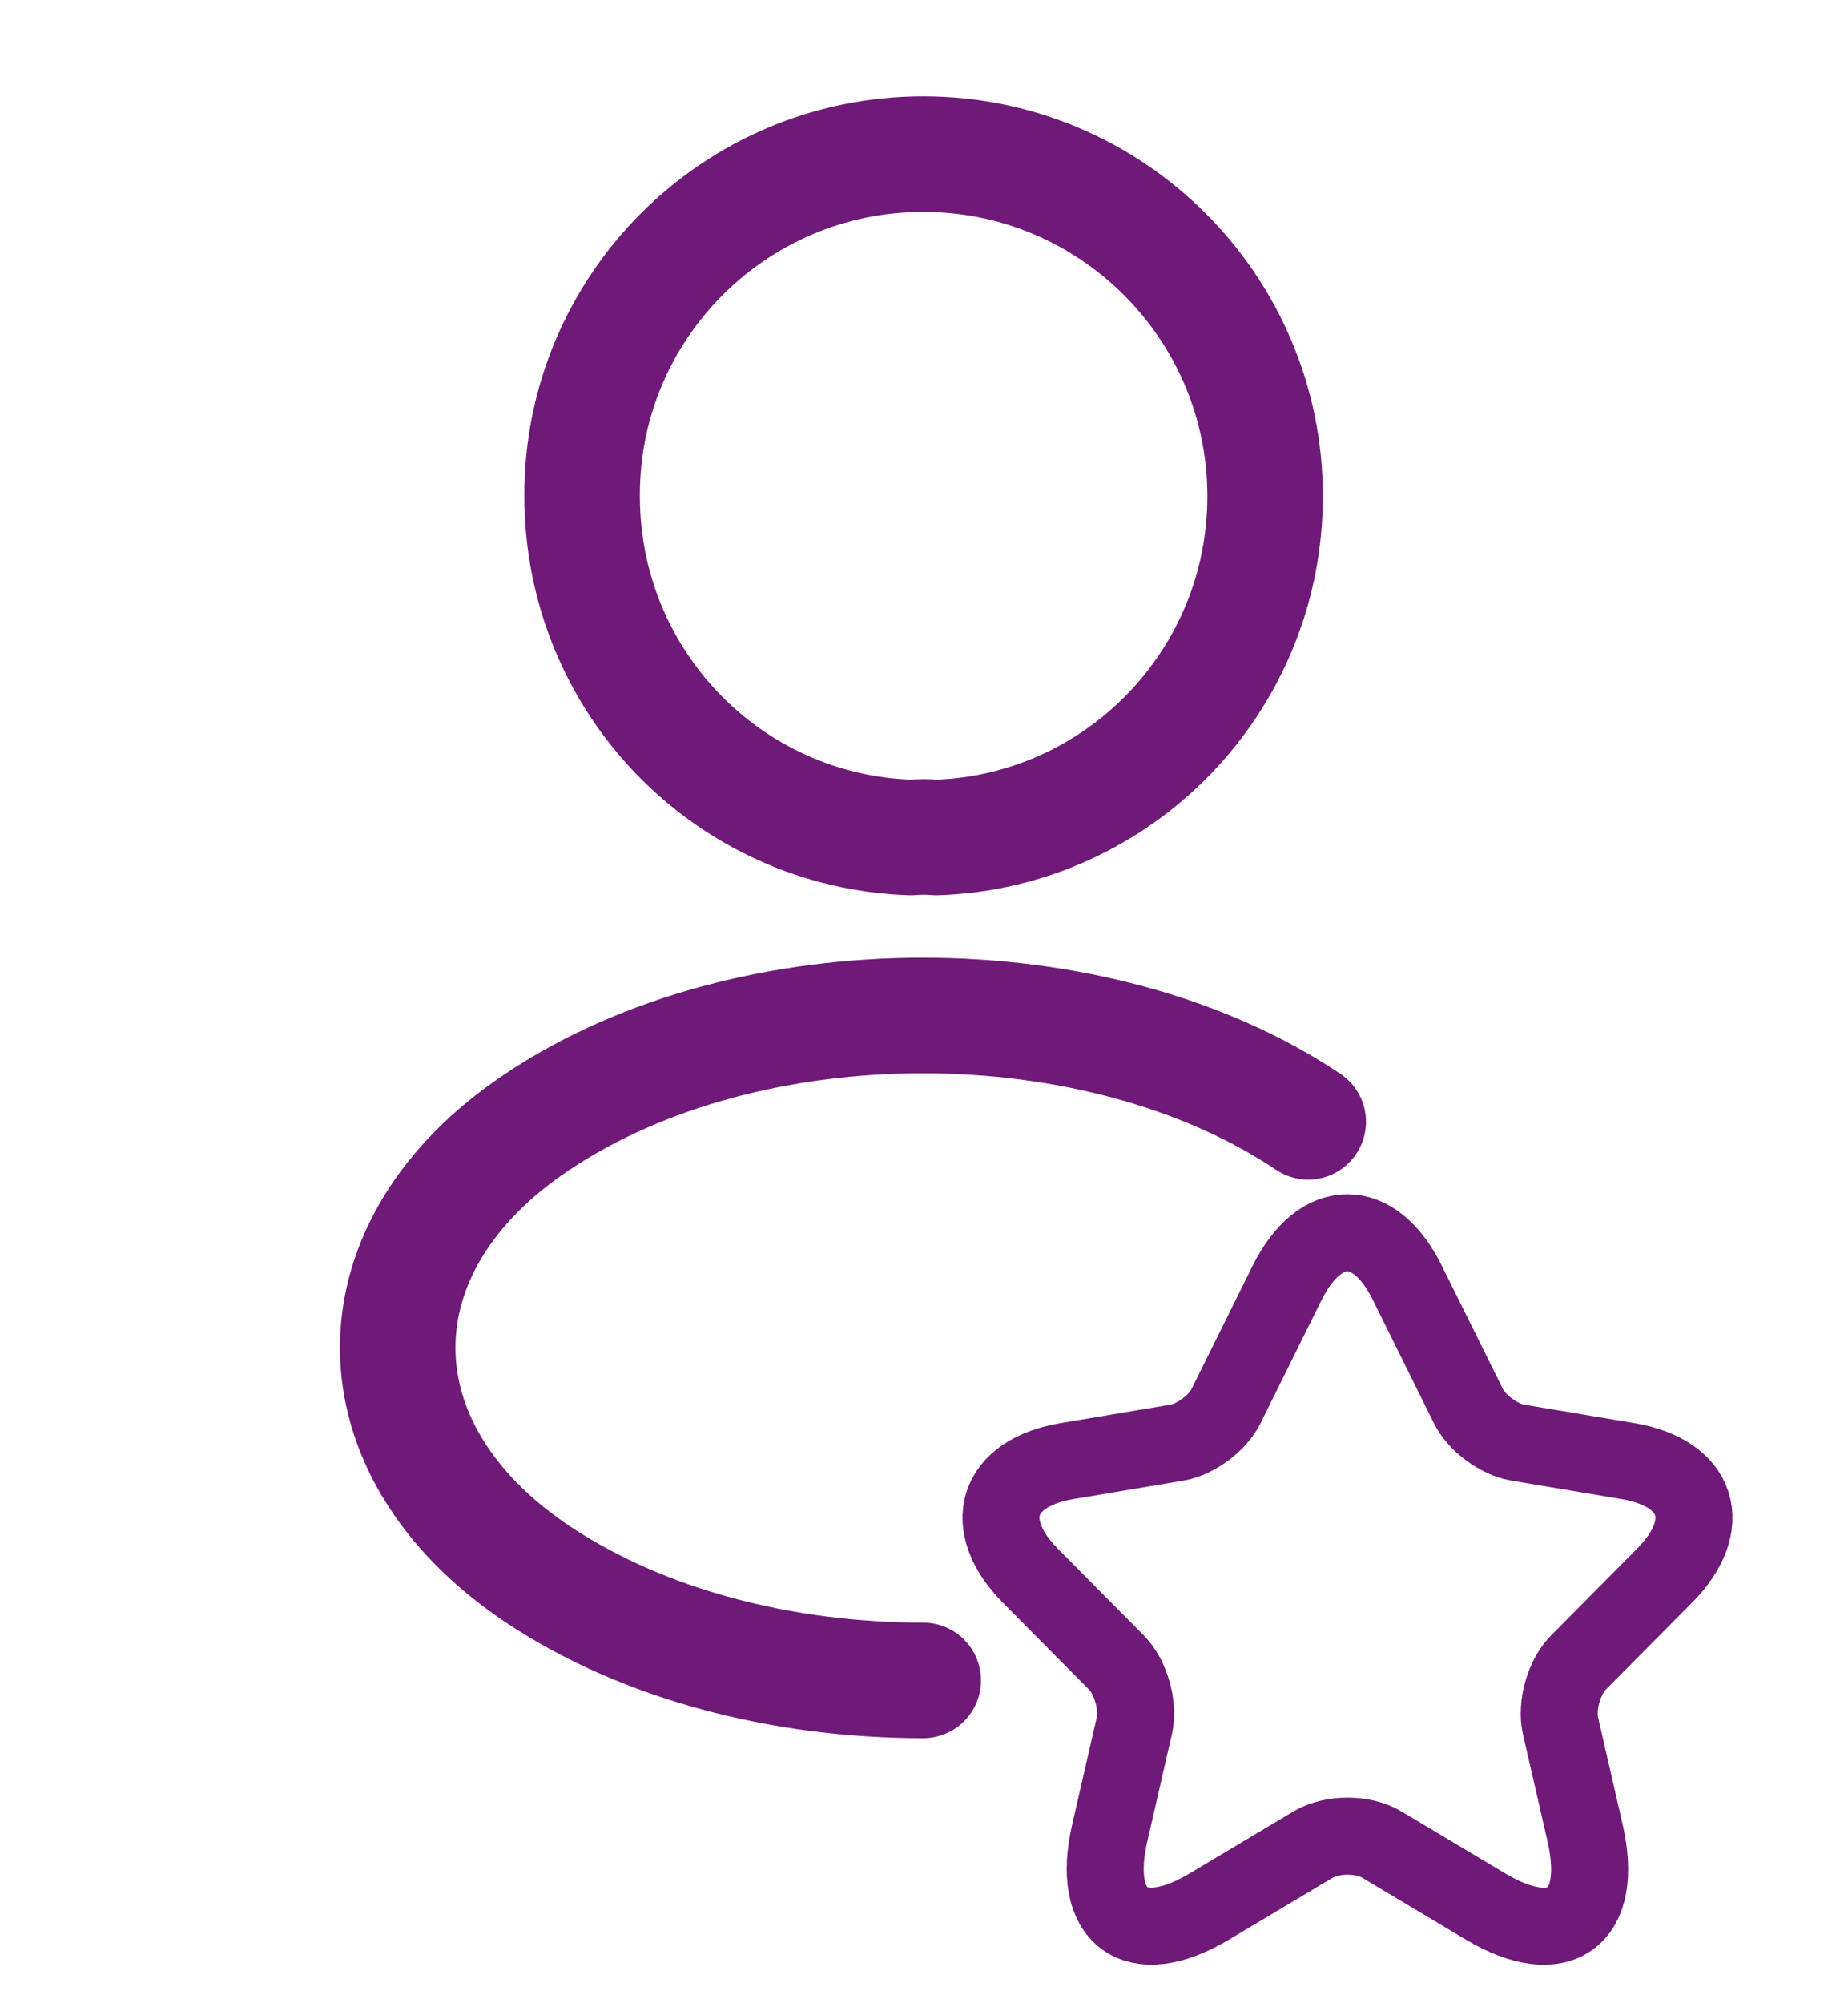
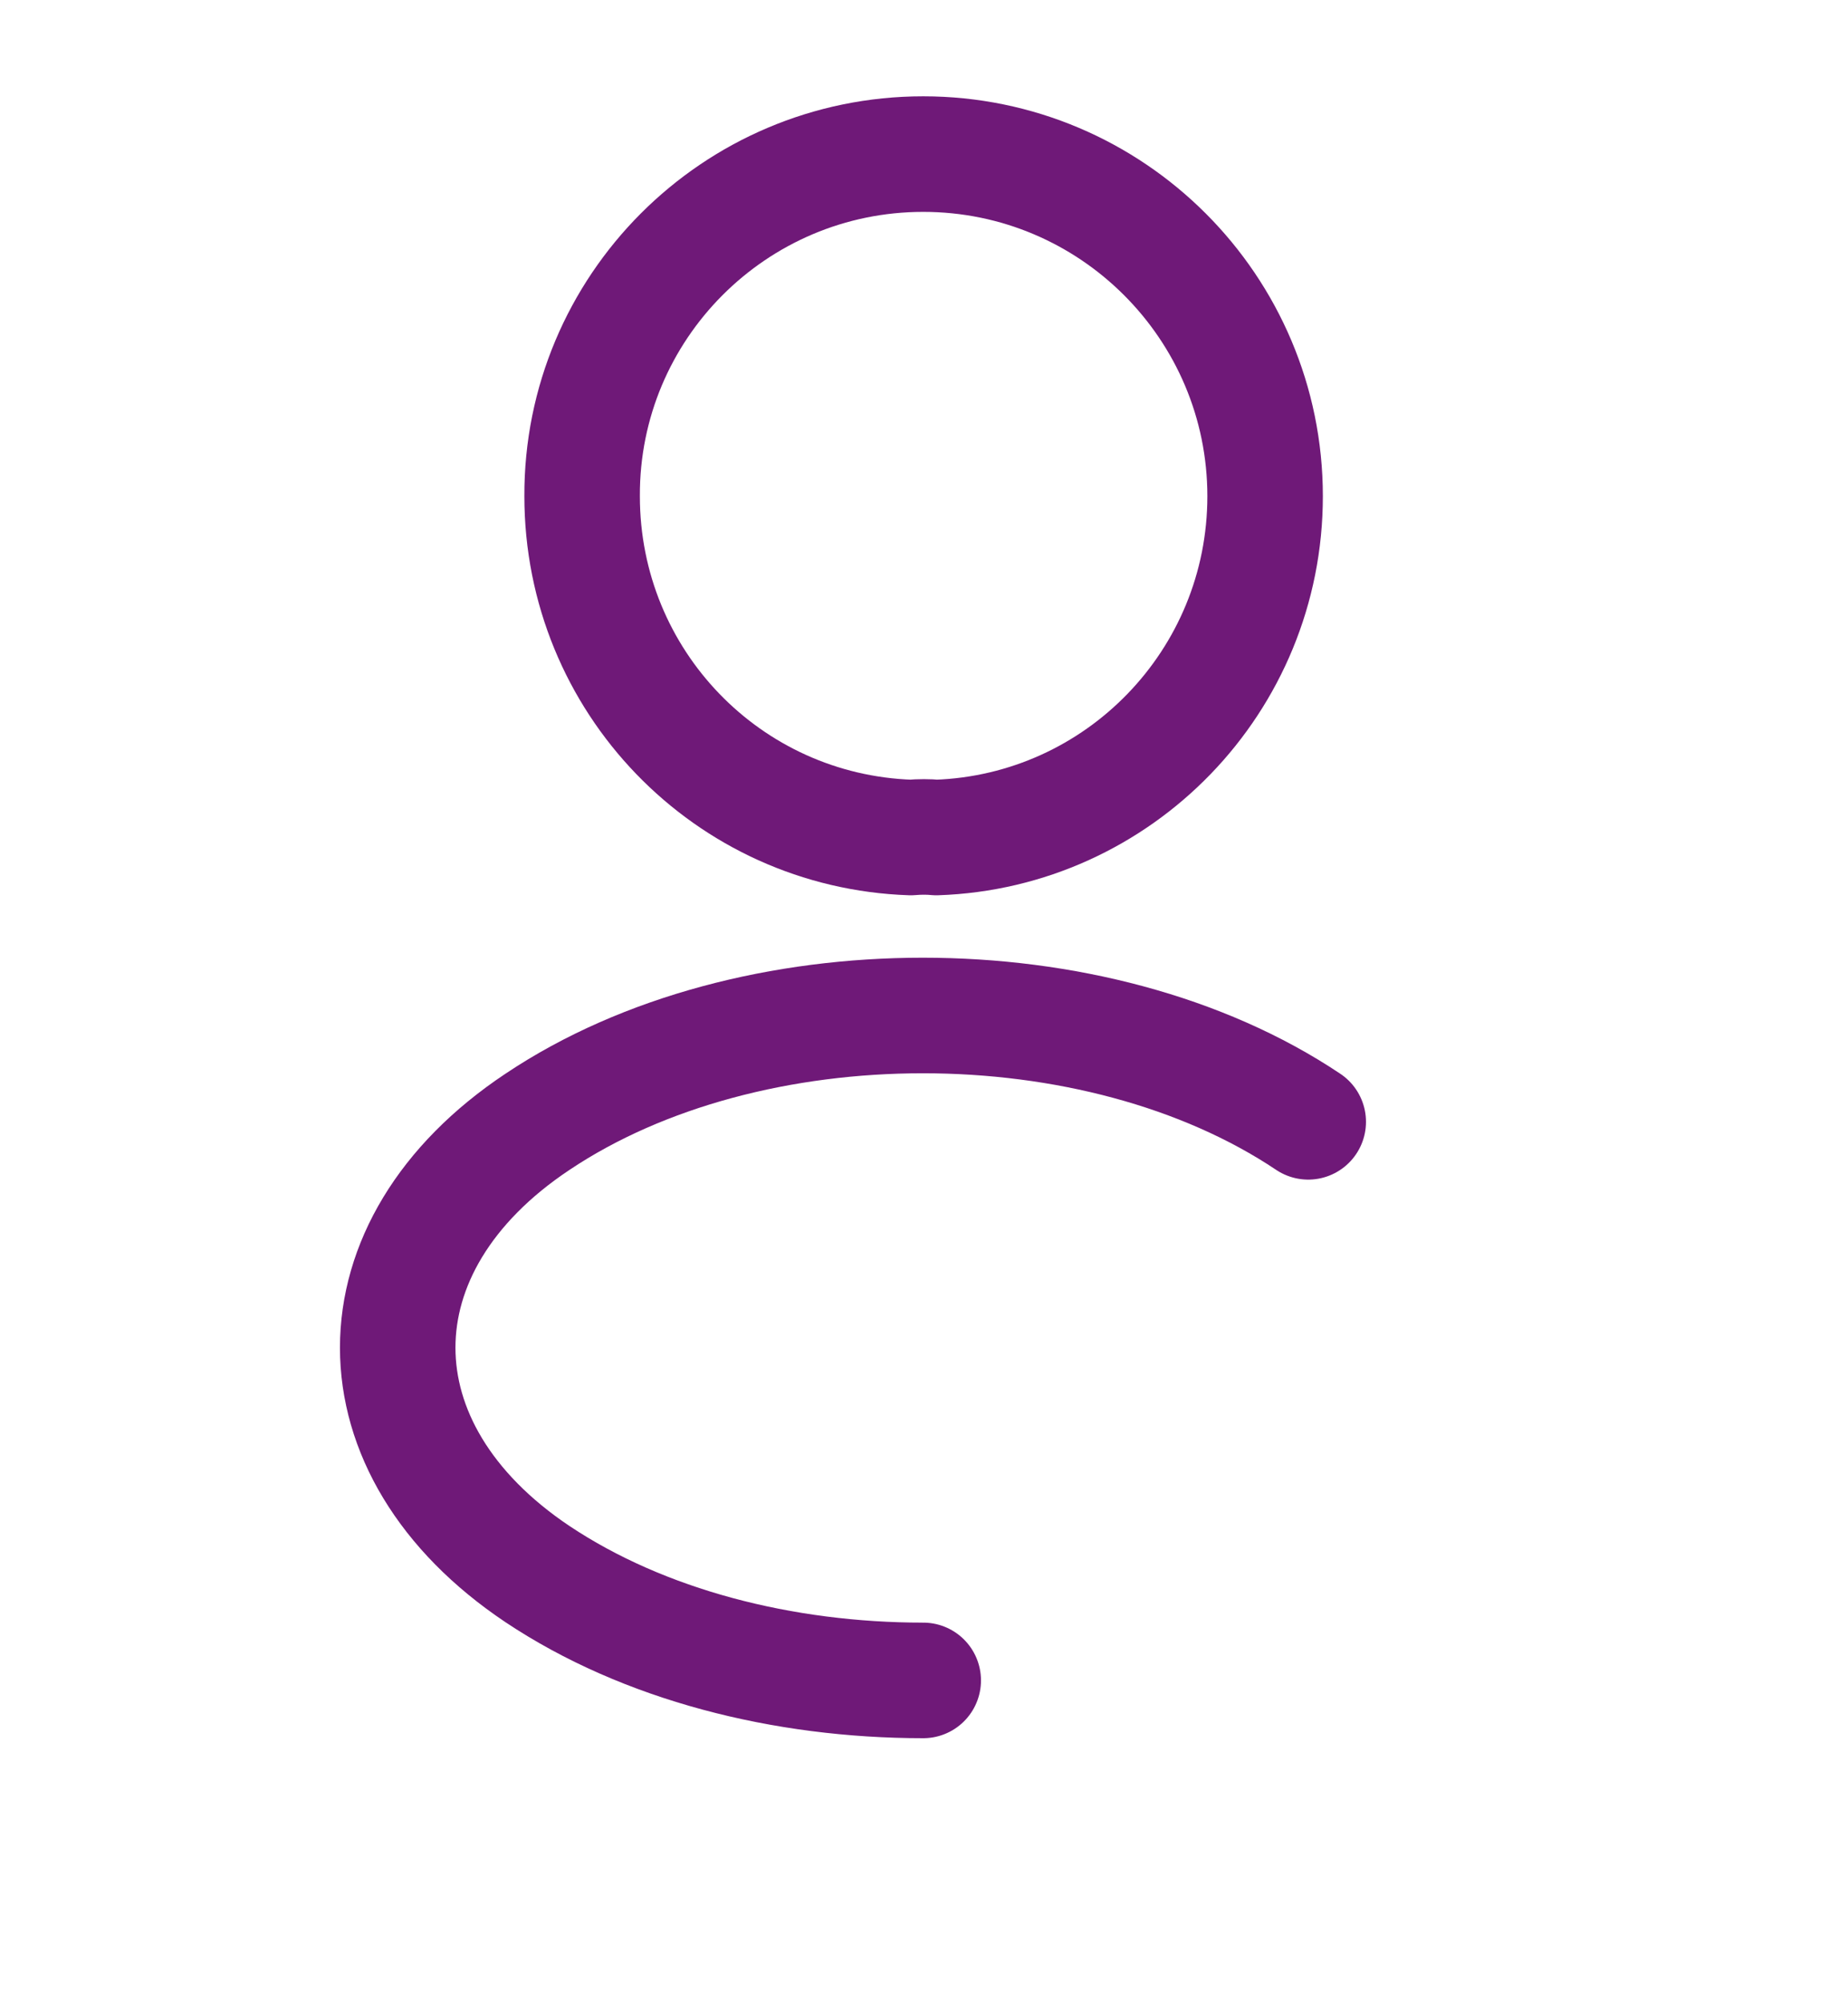
<svg xmlns="http://www.w3.org/2000/svg" width="24" height="26" viewBox="0 0 24 26" fill="none">
  <path d="M12.16 10.87C12.06 10.86 11.94 10.86 11.83 10.87C9.45 10.79 7.56 8.84 7.56 6.44C7.55 3.99 9.54 2 11.99 2C14.44 2 16.43 3.99 16.43 6.44C16.43 8.84 14.53 10.79 12.16 10.87Z" stroke="#6F1978" stroke-width="1.5" stroke-linecap="round" stroke-linejoin="round" />
  <path d="M11.99 21.81C10.17 21.81 8.36 21.35 6.98 20.43C4.56 18.81 4.56 16.17 6.98 14.56C9.73 12.72 14.24 12.72 16.99 14.56" stroke="#6F1978" stroke-width="1.5" stroke-linecap="round" stroke-linejoin="round" />
-   <path d="M18.277 16.65L19.069 18.247C19.177 18.469 19.465 18.682 19.708 18.723L21.144 18.964C22.061 19.118 22.277 19.789 21.616 20.452L20.5 21.577C20.311 21.767 20.208 22.135 20.266 22.398L20.586 23.791C20.838 24.893 20.257 25.32 19.29 24.743L17.945 23.94C17.701 23.795 17.301 23.795 17.054 23.94L15.708 24.743C14.745 25.32 14.16 24.889 14.412 23.791L14.732 22.398C14.79 22.135 14.687 21.767 14.498 21.577L13.382 20.452C12.725 19.789 12.937 19.118 13.854 18.964L15.29 18.723C15.528 18.682 15.816 18.469 15.924 18.247L16.716 16.65C17.148 15.783 17.85 15.783 18.277 16.65Z" stroke="#6F1978" stroke-linecap="round" stroke-linejoin="round" />
</svg>